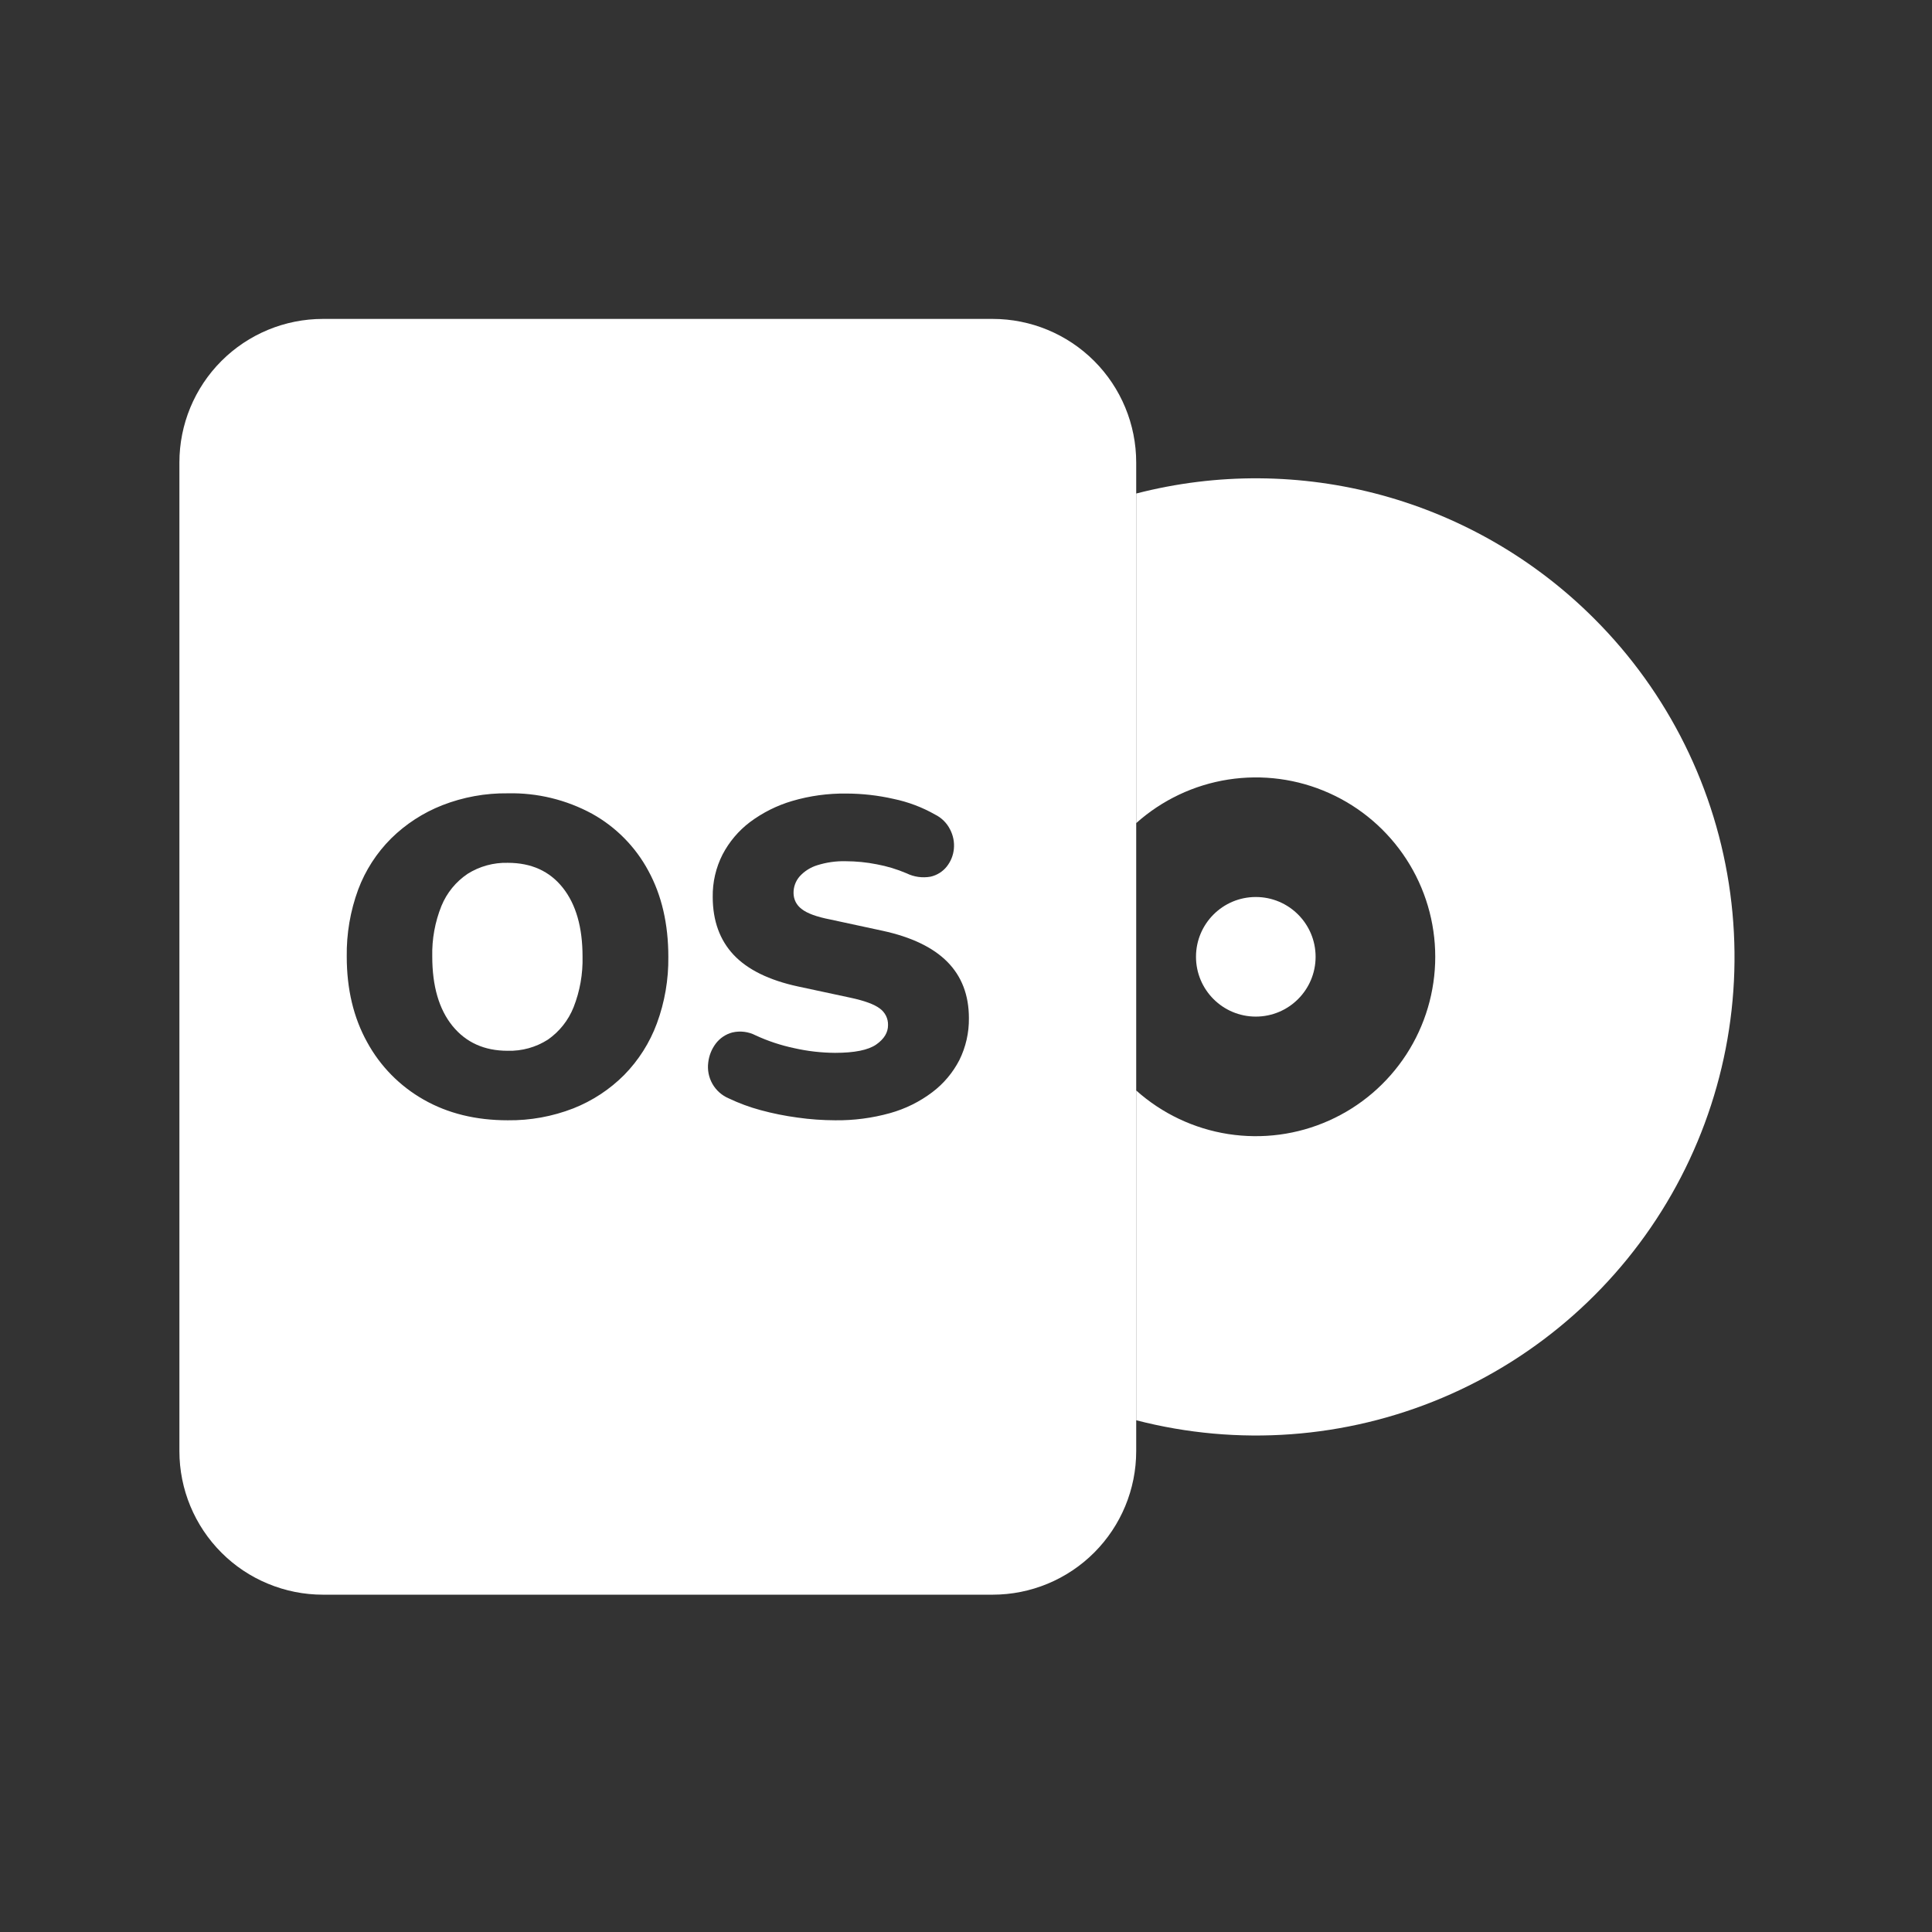
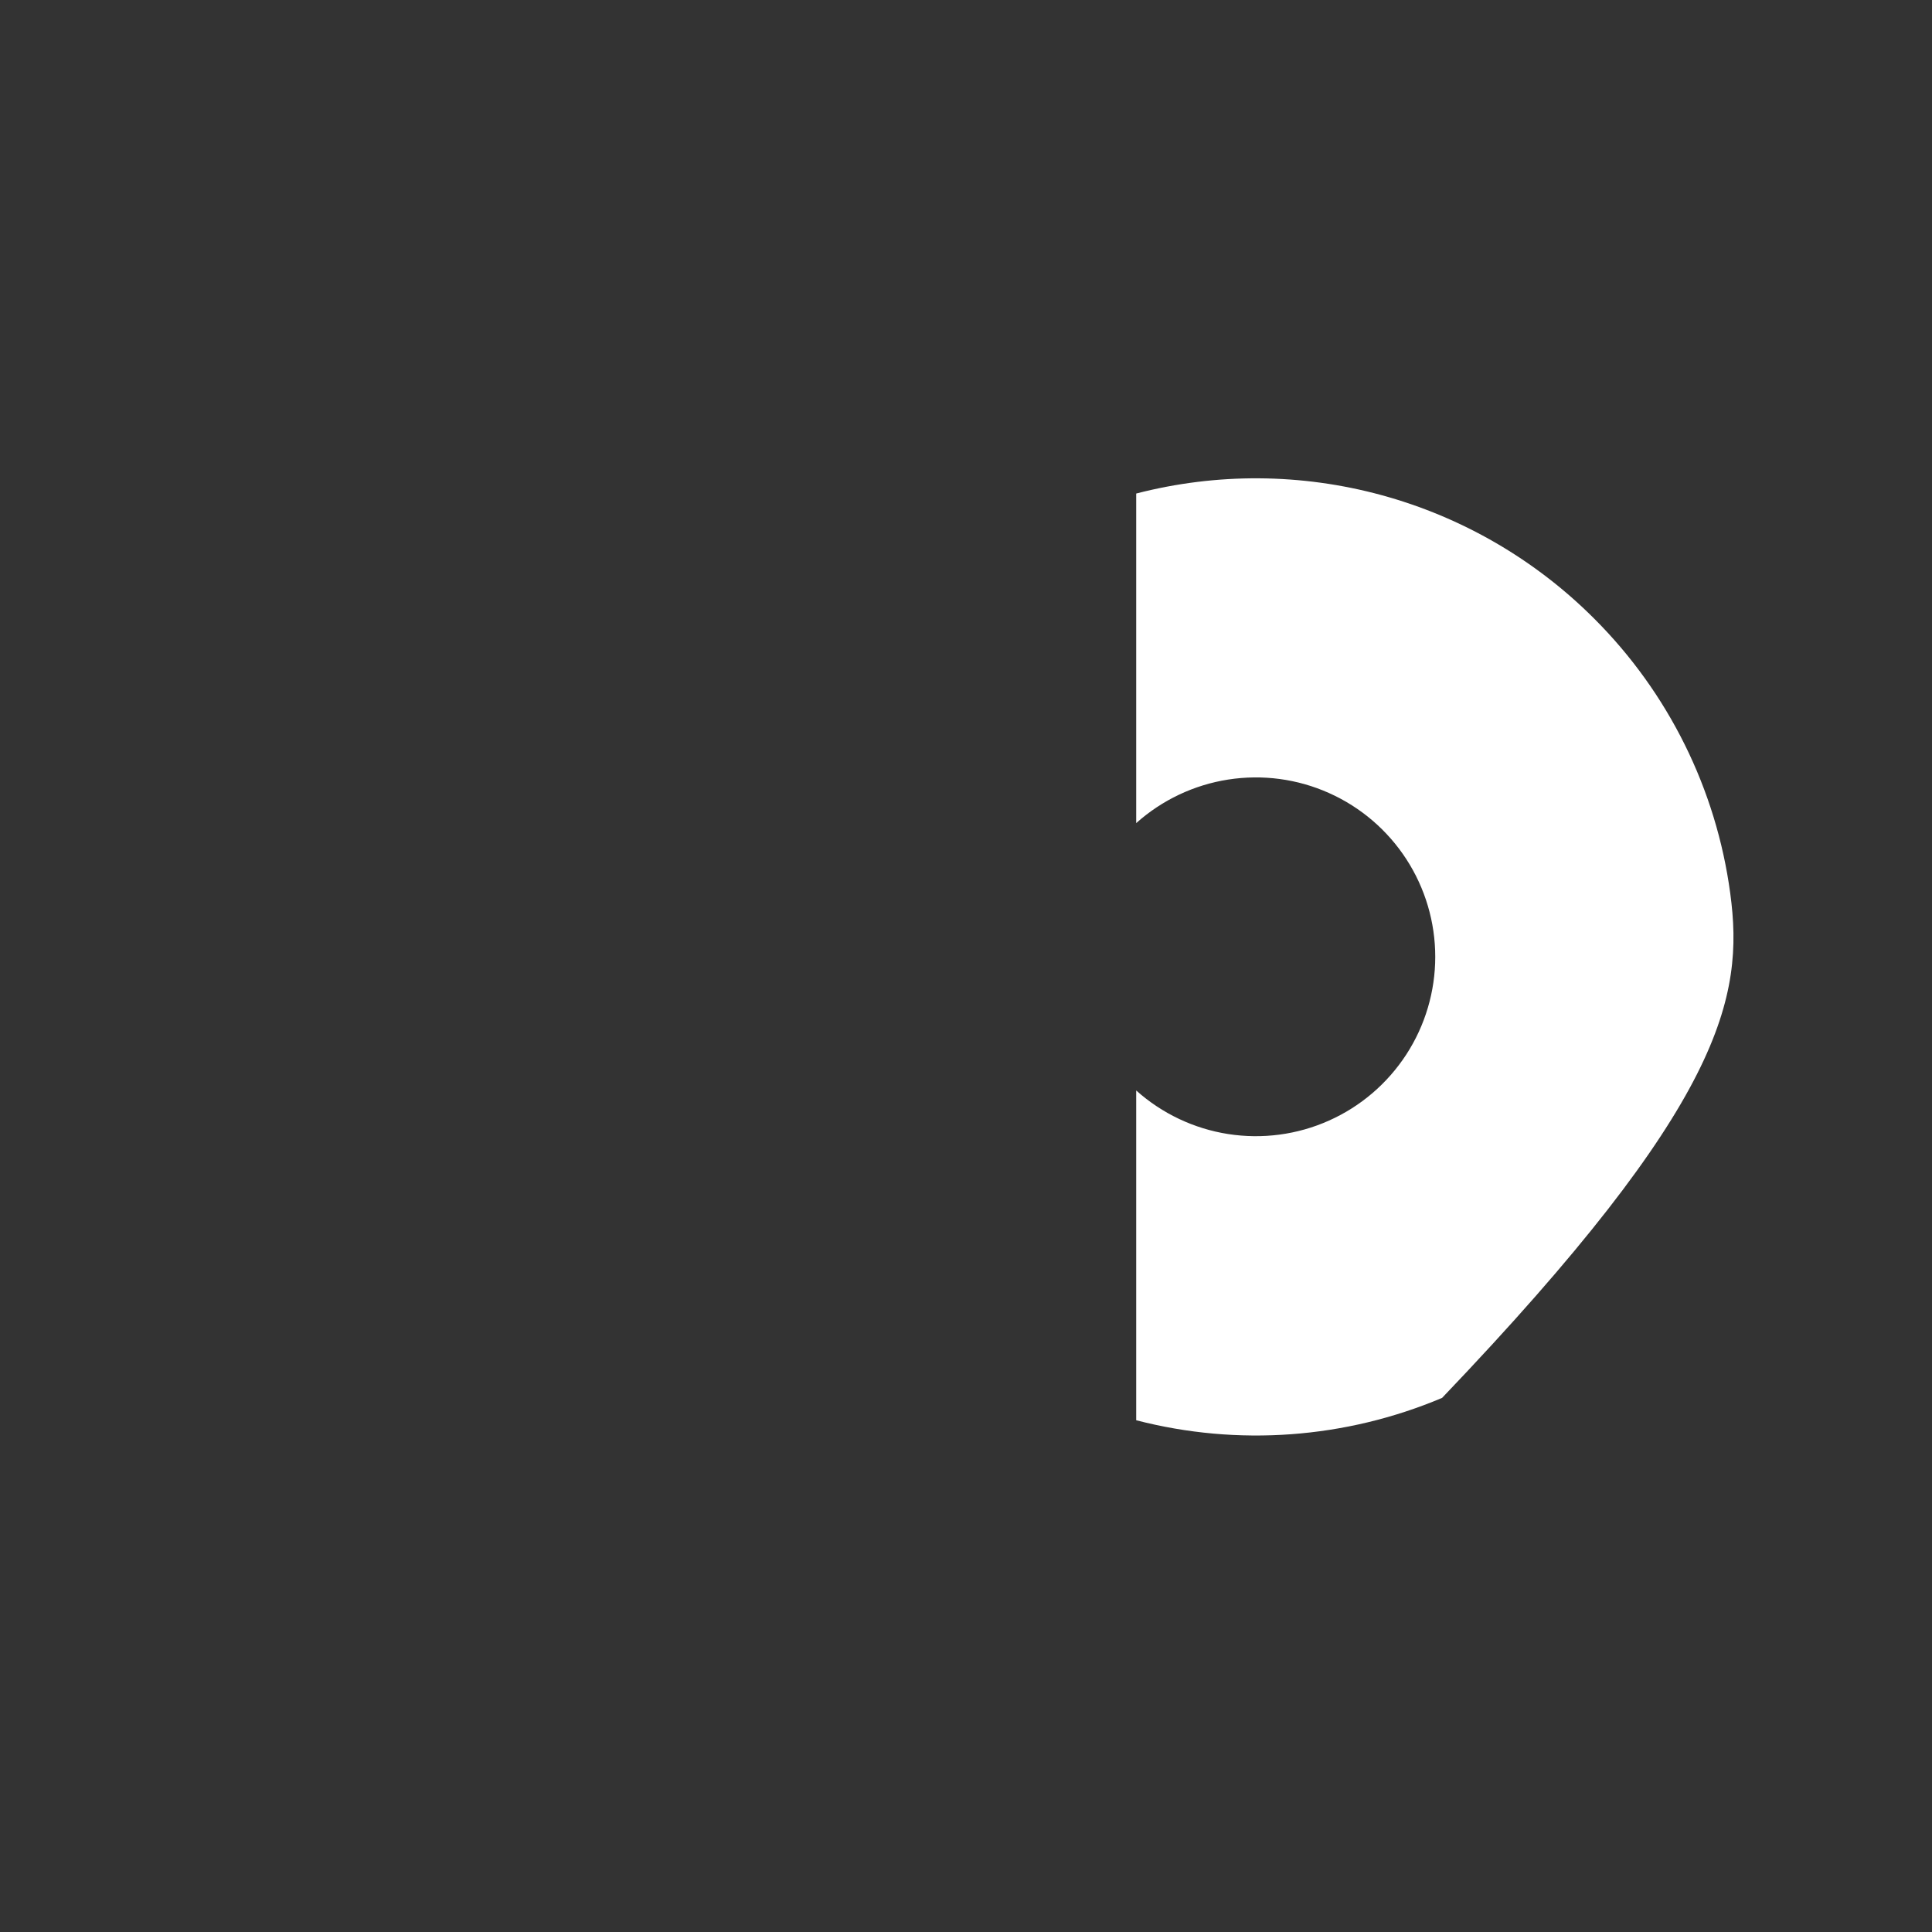
<svg xmlns="http://www.w3.org/2000/svg" width="42" height="42" viewBox="0 0 42 42" fill="none">
  <rect x="0" y="0" width="42" height="42" fill="#333333" stroke="none" />
-   <path d="M11.039 18.757C10.731 18.749 10.427 18.832 10.166 18.996C9.911 19.167 9.713 19.41 9.597 19.693C9.456 20.043 9.388 20.418 9.397 20.795C9.397 21.439 9.544 21.941 9.836 22.302C10.129 22.662 10.528 22.843 11.035 22.843C11.346 22.852 11.652 22.767 11.913 22.599C12.163 22.424 12.356 22.18 12.469 21.897C12.607 21.547 12.673 21.172 12.664 20.795C12.664 20.158 12.521 19.659 12.235 19.299C11.949 18.938 11.55 18.757 11.039 18.757Z" fill="white" />
-   <path d="M21.58 6.933H7.02C6.192 6.933 5.399 7.262 4.814 7.847C4.229 8.432 3.9 9.226 3.9 10.053V31.547C3.9 32.374 4.229 33.168 4.814 33.753C5.103 34.043 5.447 34.273 5.826 34.429C6.204 34.586 6.61 34.667 7.02 34.667H21.58C22.407 34.667 23.201 34.338 23.786 33.753C24.371 33.168 24.7 32.374 24.7 31.547V10.053C24.7 9.226 24.371 8.432 23.786 7.847C23.201 7.262 22.407 6.933 21.58 6.933ZM14.28 22.248C14.125 22.668 13.882 23.05 13.569 23.369C13.254 23.685 12.877 23.932 12.462 24.096C12.008 24.272 11.525 24.36 11.039 24.354C10.343 24.354 9.734 24.204 9.21 23.905C8.693 23.612 8.267 23.18 7.982 22.657C7.686 22.124 7.538 21.504 7.538 20.795C7.531 20.298 7.615 19.804 7.787 19.337C7.943 18.92 8.188 18.541 8.504 18.226C8.822 17.913 9.2 17.668 9.615 17.505C10.069 17.328 10.552 17.24 11.039 17.246C11.678 17.232 12.309 17.385 12.871 17.69C13.39 17.978 13.815 18.409 14.095 18.931C14.384 19.461 14.529 20.084 14.529 20.8C14.535 21.294 14.451 21.784 14.28 22.248ZM20.857 23.043C20.715 23.318 20.514 23.558 20.267 23.744C19.992 23.952 19.682 24.105 19.35 24.198C18.962 24.306 18.559 24.359 18.156 24.354C17.882 24.353 17.608 24.334 17.337 24.295C17.066 24.259 16.797 24.205 16.533 24.133C16.296 24.069 16.066 23.984 15.845 23.879C15.695 23.816 15.569 23.705 15.488 23.563C15.407 23.421 15.375 23.256 15.397 23.095C15.414 22.947 15.47 22.807 15.559 22.688C15.649 22.569 15.776 22.483 15.92 22.445C16.091 22.405 16.271 22.427 16.427 22.508C16.695 22.632 16.976 22.725 17.265 22.786C17.557 22.852 17.854 22.886 18.153 22.888C18.575 22.888 18.873 22.828 19.047 22.708C19.22 22.587 19.306 22.446 19.305 22.284C19.307 22.213 19.291 22.144 19.26 22.081C19.228 22.018 19.182 21.964 19.125 21.923C19.004 21.832 18.791 21.754 18.486 21.689L17.348 21.445C16.718 21.309 16.252 21.079 15.949 20.758C15.647 20.436 15.495 20.017 15.494 19.5C15.489 19.178 15.563 18.86 15.709 18.574C15.853 18.299 16.056 18.059 16.303 17.872C16.579 17.666 16.89 17.51 17.22 17.413C17.603 17.3 18.001 17.246 18.4 17.251C18.746 17.252 19.091 17.291 19.428 17.368C19.745 17.434 20.049 17.549 20.33 17.709C20.471 17.779 20.585 17.893 20.655 18.034C20.723 18.165 20.751 18.312 20.736 18.458C20.722 18.598 20.668 18.729 20.581 18.839C20.492 18.95 20.368 19.027 20.23 19.058C20.052 19.09 19.869 19.064 19.708 18.985C19.501 18.897 19.285 18.831 19.064 18.79C18.84 18.745 18.611 18.723 18.382 18.722C18.174 18.717 17.966 18.747 17.768 18.809C17.62 18.854 17.486 18.939 17.383 19.053C17.296 19.153 17.249 19.282 17.251 19.414C17.251 19.481 17.267 19.548 17.297 19.608C17.328 19.668 17.372 19.72 17.426 19.76C17.543 19.854 17.751 19.931 18.05 19.989L19.181 20.233C19.812 20.369 20.283 20.595 20.595 20.91C20.907 21.226 21.063 21.634 21.063 22.134C21.067 22.449 20.996 22.76 20.857 23.043Z" fill="white" />
-   <path d="M34.654 13.446C33.375 12.166 31.784 11.242 30.038 10.765C28.292 10.288 26.452 10.276 24.7 10.729V17.894C25.261 17.392 25.956 17.063 26.699 16.947C27.443 16.831 28.205 16.932 28.892 17.24C29.58 17.547 30.163 18.047 30.573 18.678C30.983 19.31 31.201 20.047 31.201 20.8C31.201 21.553 30.983 22.29 30.573 22.922C30.163 23.553 29.58 24.053 28.892 24.36C28.205 24.668 27.443 24.769 26.699 24.653C25.956 24.537 25.261 24.208 24.7 23.706V30.875C26.91 31.447 29.247 31.276 31.35 30.389C33.453 29.502 35.206 27.947 36.338 25.965C37.47 23.983 37.919 21.683 37.614 19.42C37.31 17.158 36.27 15.059 34.654 13.446Z" fill="white" />
-   <path d="M27.3 22.1C28.018 22.1 28.6 21.518 28.6 20.8C28.6 20.082 28.018 19.5 27.3 19.5C26.582 19.5 26 20.082 26 20.8C26 21.518 26.582 22.1 27.3 22.1Z" fill="white" />
+   <path d="M34.654 13.446C33.375 12.166 31.784 11.242 30.038 10.765C28.292 10.288 26.452 10.276 24.7 10.729V17.894C25.261 17.392 25.956 17.063 26.699 16.947C27.443 16.831 28.205 16.932 28.892 17.24C29.58 17.547 30.163 18.047 30.573 18.678C30.983 19.31 31.201 20.047 31.201 20.8C31.201 21.553 30.983 22.29 30.573 22.922C30.163 23.553 29.58 24.053 28.892 24.36C28.205 24.668 27.443 24.769 26.699 24.653C25.956 24.537 25.261 24.208 24.7 23.706V30.875C26.91 31.447 29.247 31.276 31.35 30.389C37.47 23.983 37.919 21.683 37.614 19.42C37.31 17.158 36.27 15.059 34.654 13.446Z" fill="white" />
</svg>